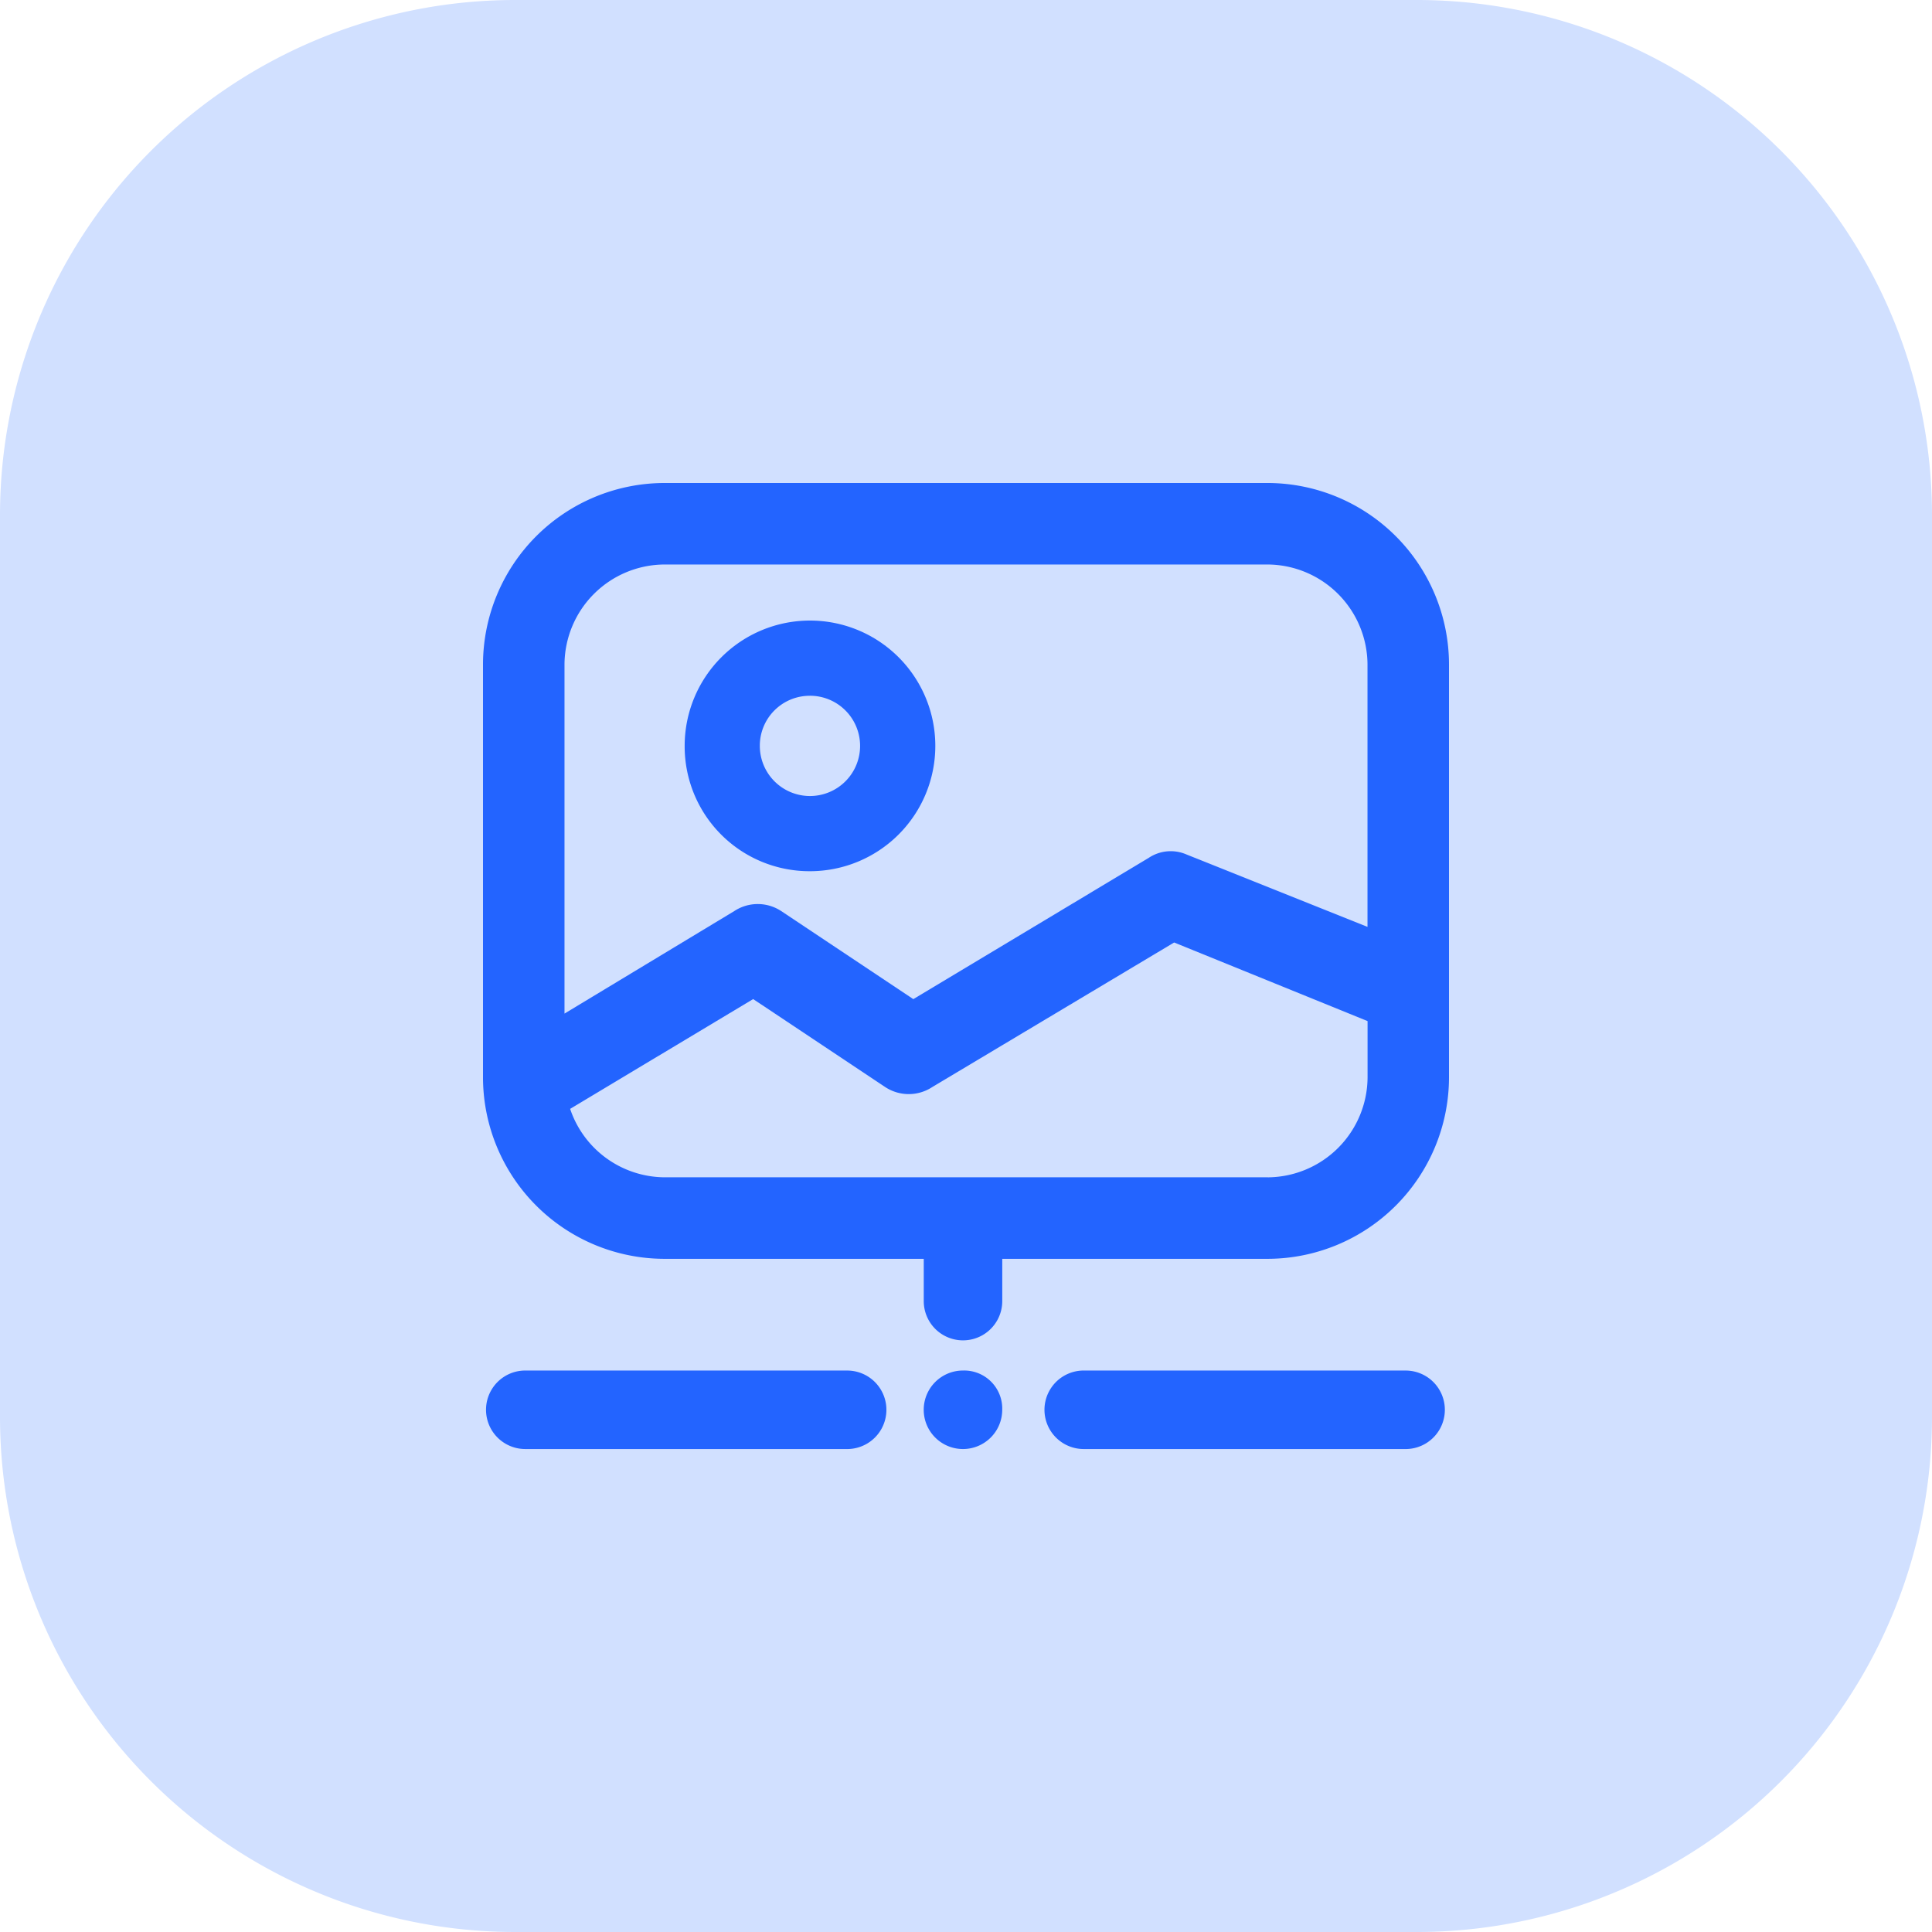
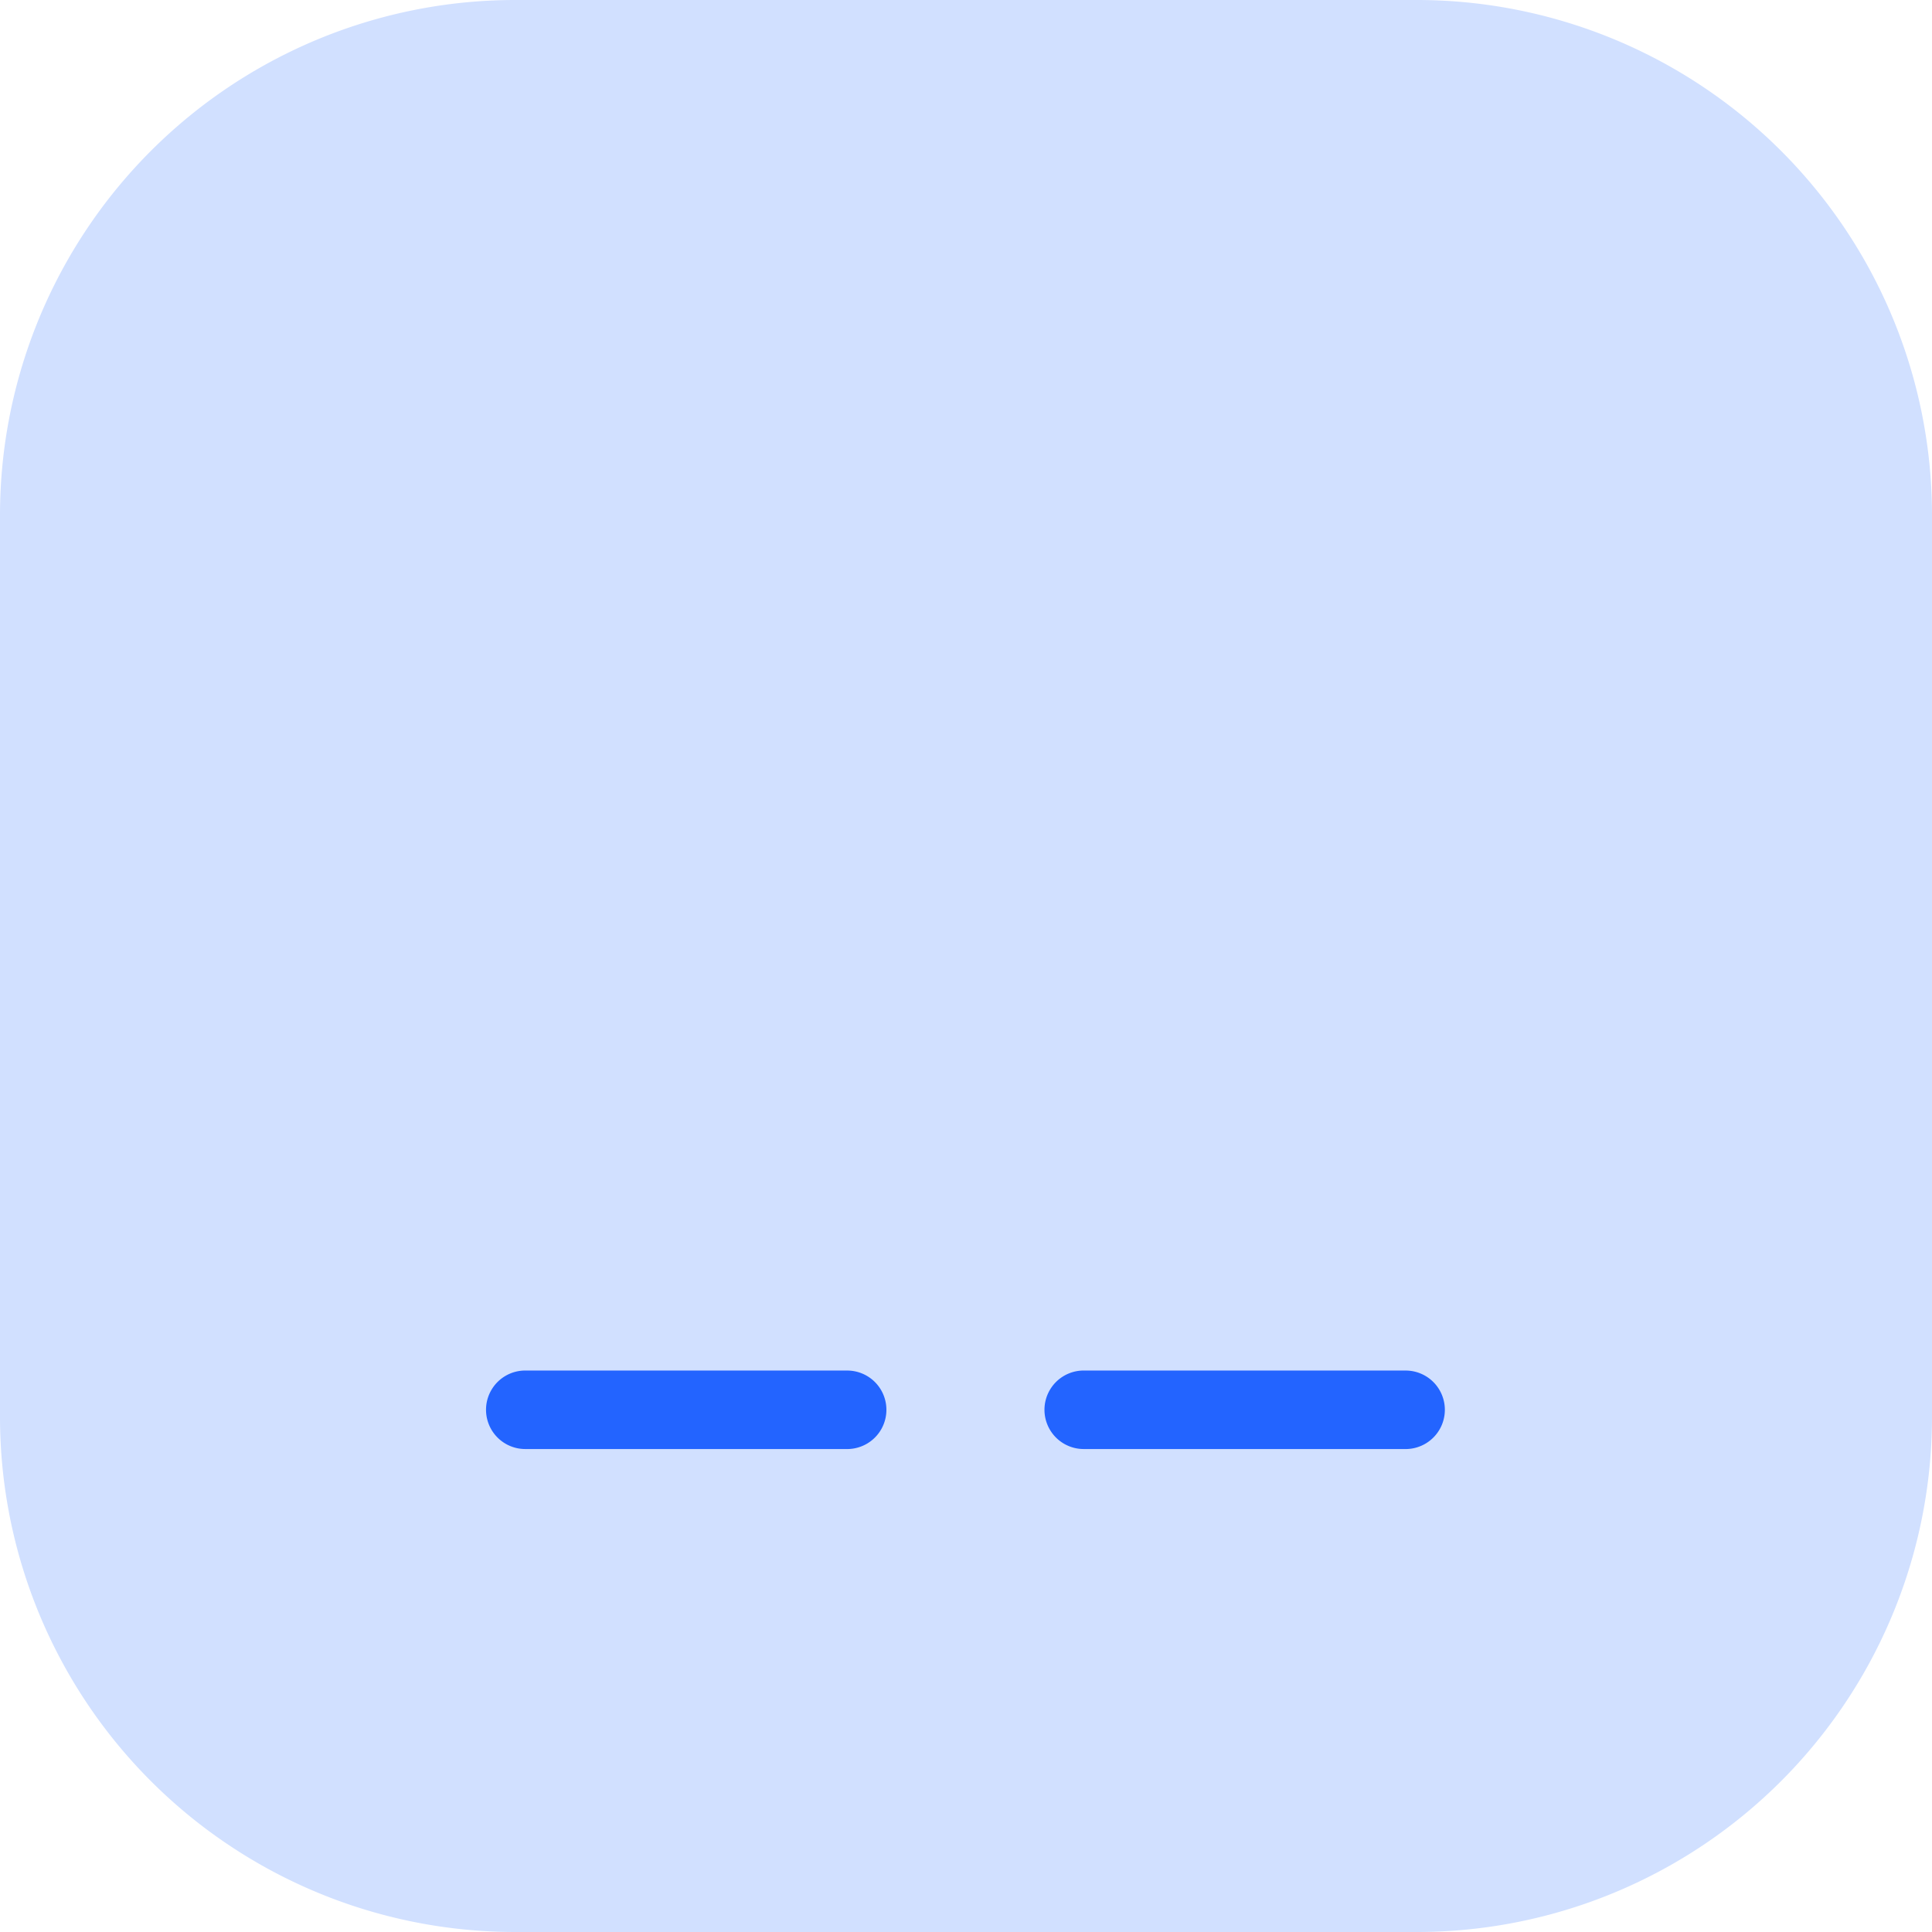
<svg xmlns="http://www.w3.org/2000/svg" id="그룹_33235" data-name="그룹 33235" width="60" height="60" viewBox="0 0 60 60">
  <path id="패스_23695" data-name="패스 23695" d="M44,60H16A16,16,0,0,1,0,44V16A16,16,0,0,1,16,0H44A16,16,0,0,1,60,16V44A16,16,0,0,1,44,60" transform="translate(0)" fill="#d1e0ff" />
  <g id="그룹_33834" data-name="그룹 33834" transform="translate(15 15)">
    <g id="그룹_33835" data-name="그룹 33835">
-       <path id="패스_24226" data-name="패스 24226" d="M10.572,12.341A3.892,3.892,0,1,0,6.681,8.449a3.876,3.876,0,0,0,3.891,3.892m0-5.449A1.557,1.557,0,1,1,9.015,8.449a1.55,1.55,0,0,1,1.556-1.556" transform="translate(-0.418 -0.285)" fill="#2364ff" />
-       <path id="패스_24227" data-name="패스 24227" d="M24.375,0H5.625A5.642,5.642,0,0,0,0,5.625V18.469a5.642,5.642,0,0,0,5.625,5.625h8.063v1.313a1.219,1.219,0,0,0,2.438,0V24.094h8.25A5.642,5.642,0,0,0,30,18.469V5.625A5.642,5.642,0,0,0,24.375,0M5.625,2.531h18.75a3.121,3.121,0,0,1,3.094,3.094v8.16l-5.618-2.247a1.23,1.23,0,0,0-1.171.1l-7.316,4.391-4.1-2.733a1.326,1.326,0,0,0-1.463,0L2.531,16.478V5.625A3.121,3.121,0,0,1,5.625,2.531m18.75,19.031H5.625a3.115,3.115,0,0,1-2.919-2.125L8.39,16.027l4.1,2.732a1.33,1.33,0,0,0,1.463,0l7.511-4.489,6.007,2.441v1.758a3.121,3.121,0,0,1-3.094,3.094" fill="#2364ff" />
      <path id="패스_24228" data-name="패스 24228" d="M11.35,29.4H1.319a1.219,1.219,0,1,0,0,2.438H11.35a1.219,1.219,0,0,0,0-2.437" transform="translate(-0.006 -1.837)" fill="#2364ff" />
      <path id="패스_24229" data-name="패스 24229" d="M29.85,29.4H19.819a1.219,1.219,0,0,0,0,2.438H29.85a1.219,1.219,0,0,0,0-2.437" transform="translate(-1.163 -1.837)" fill="#2364ff" />
-       <path id="패스_24230" data-name="패스 24230" d="M15.819,29.4a1.219,1.219,0,1,0,1.219,1.219A1.182,1.182,0,0,0,15.819,29.4" transform="translate(-0.913 -1.837)" fill="#2364ff" />
    </g>
  </g>
</svg>